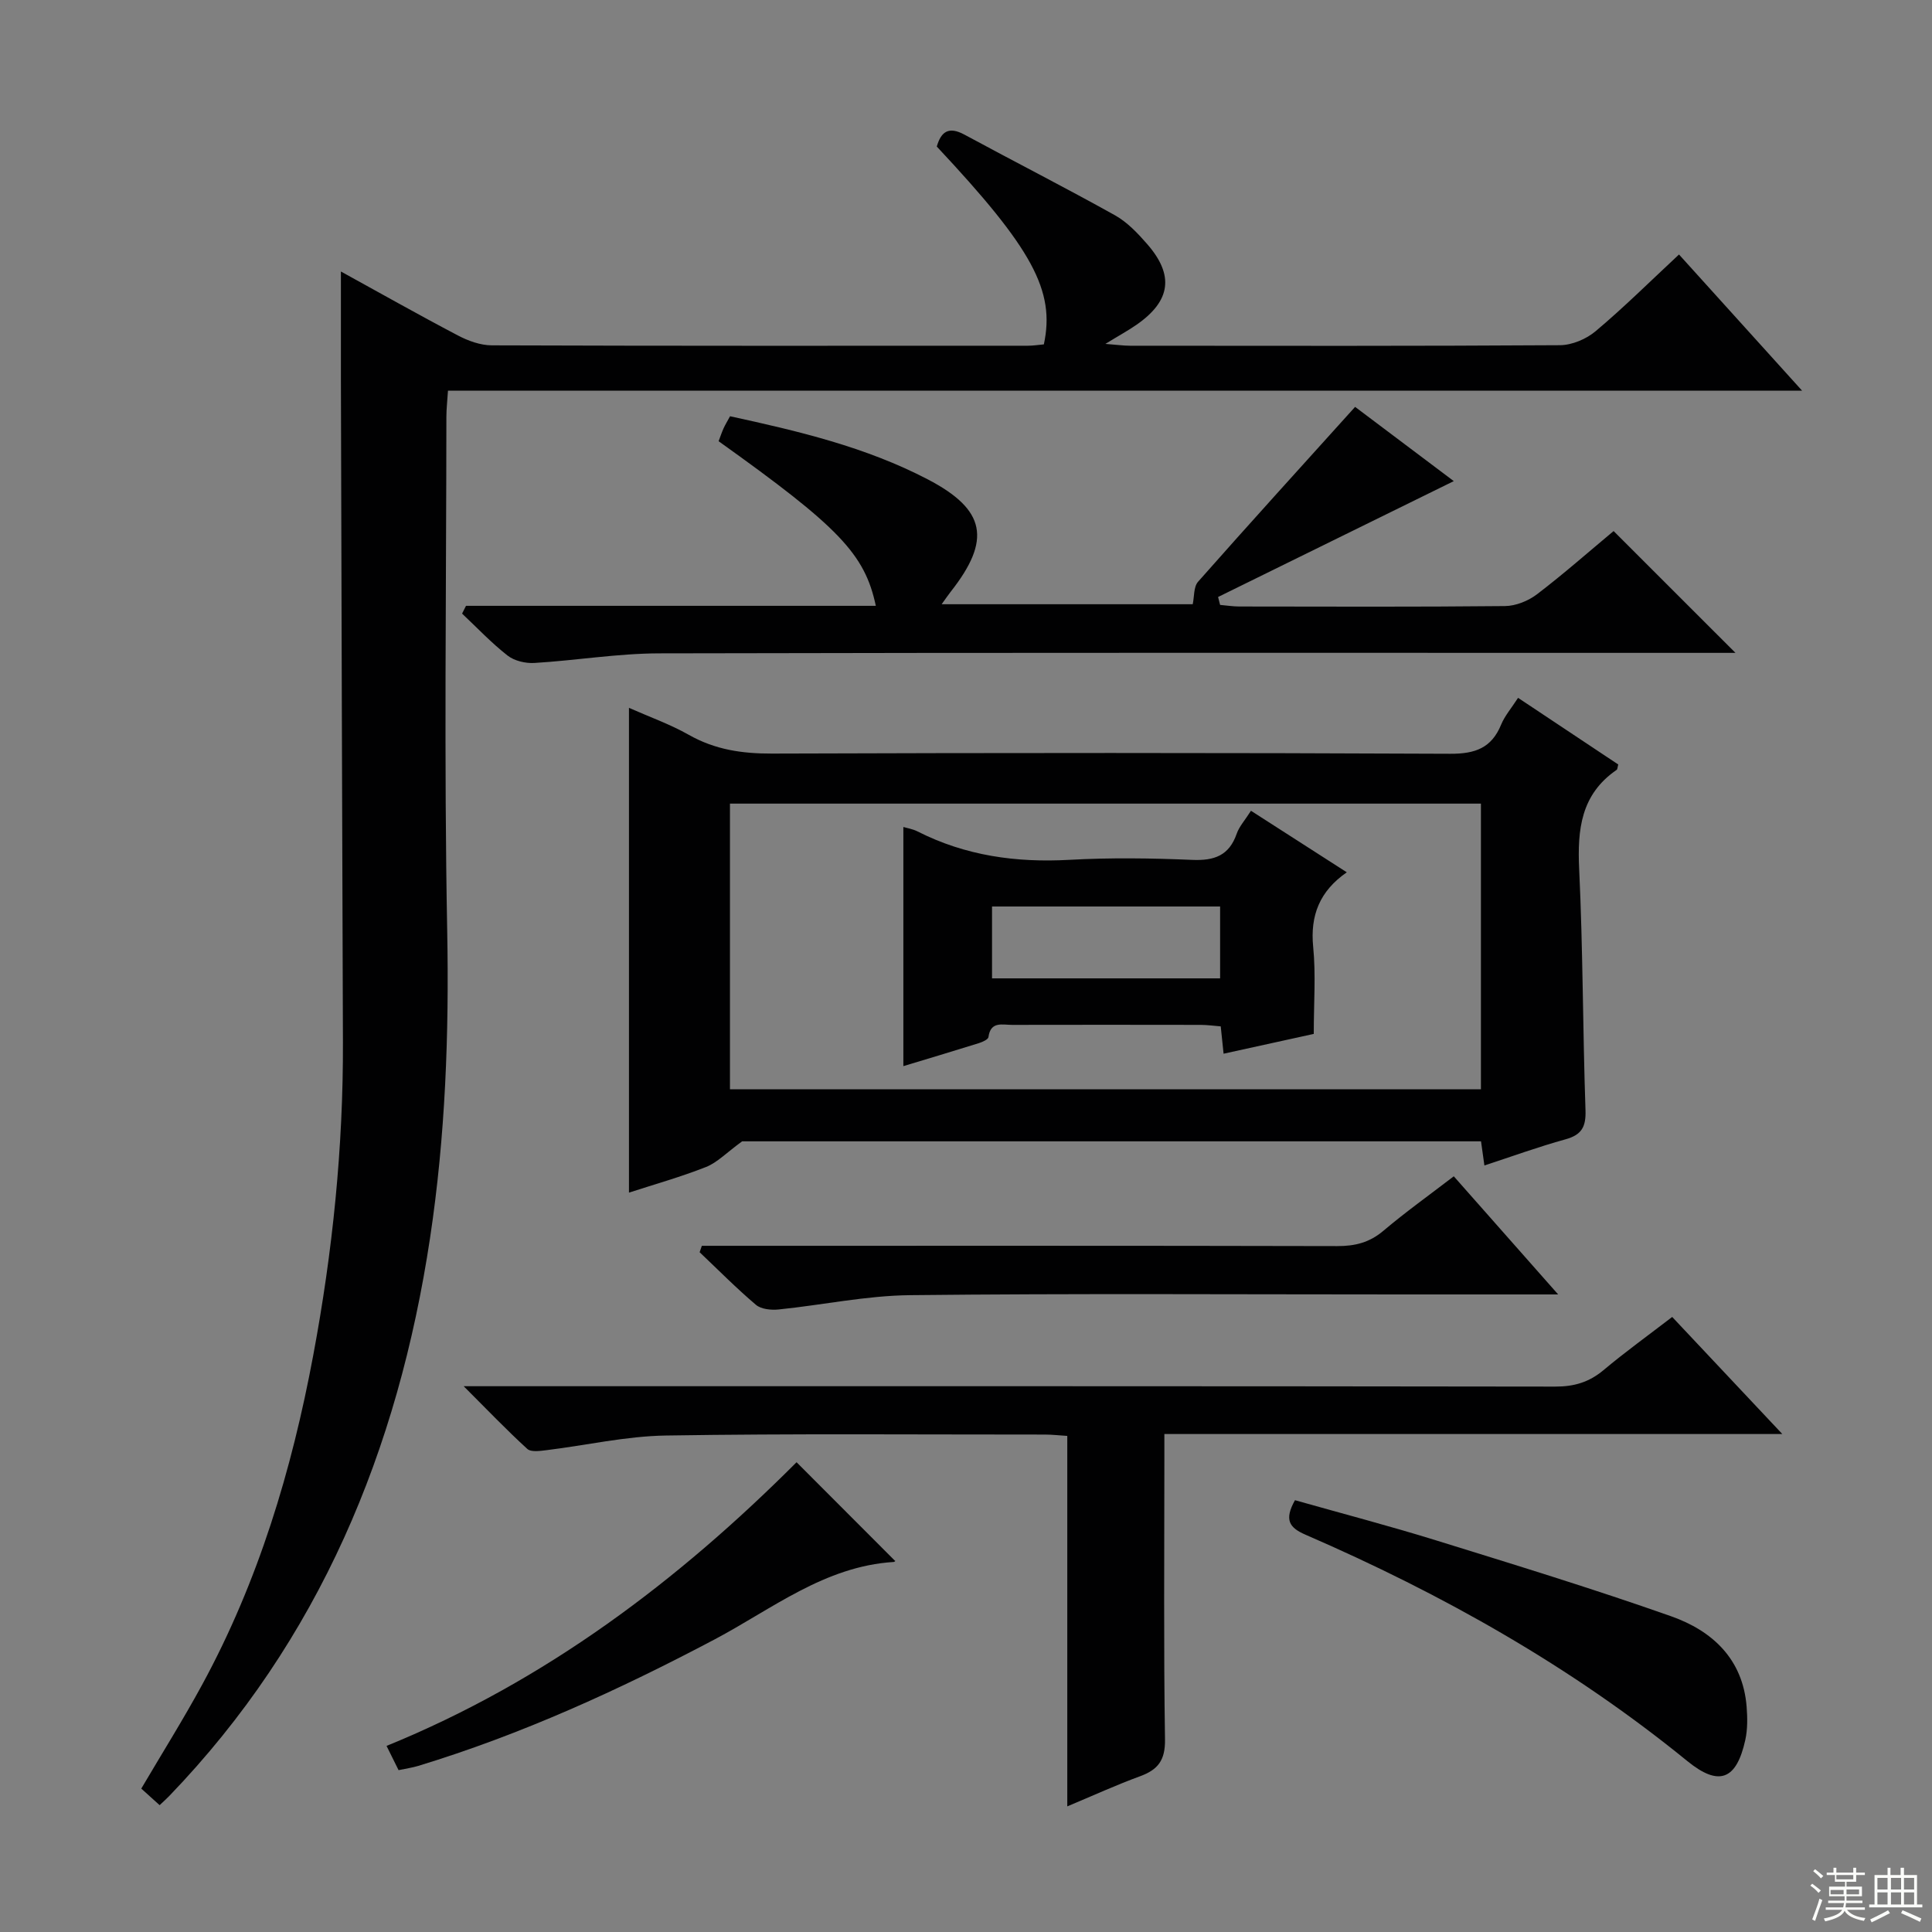
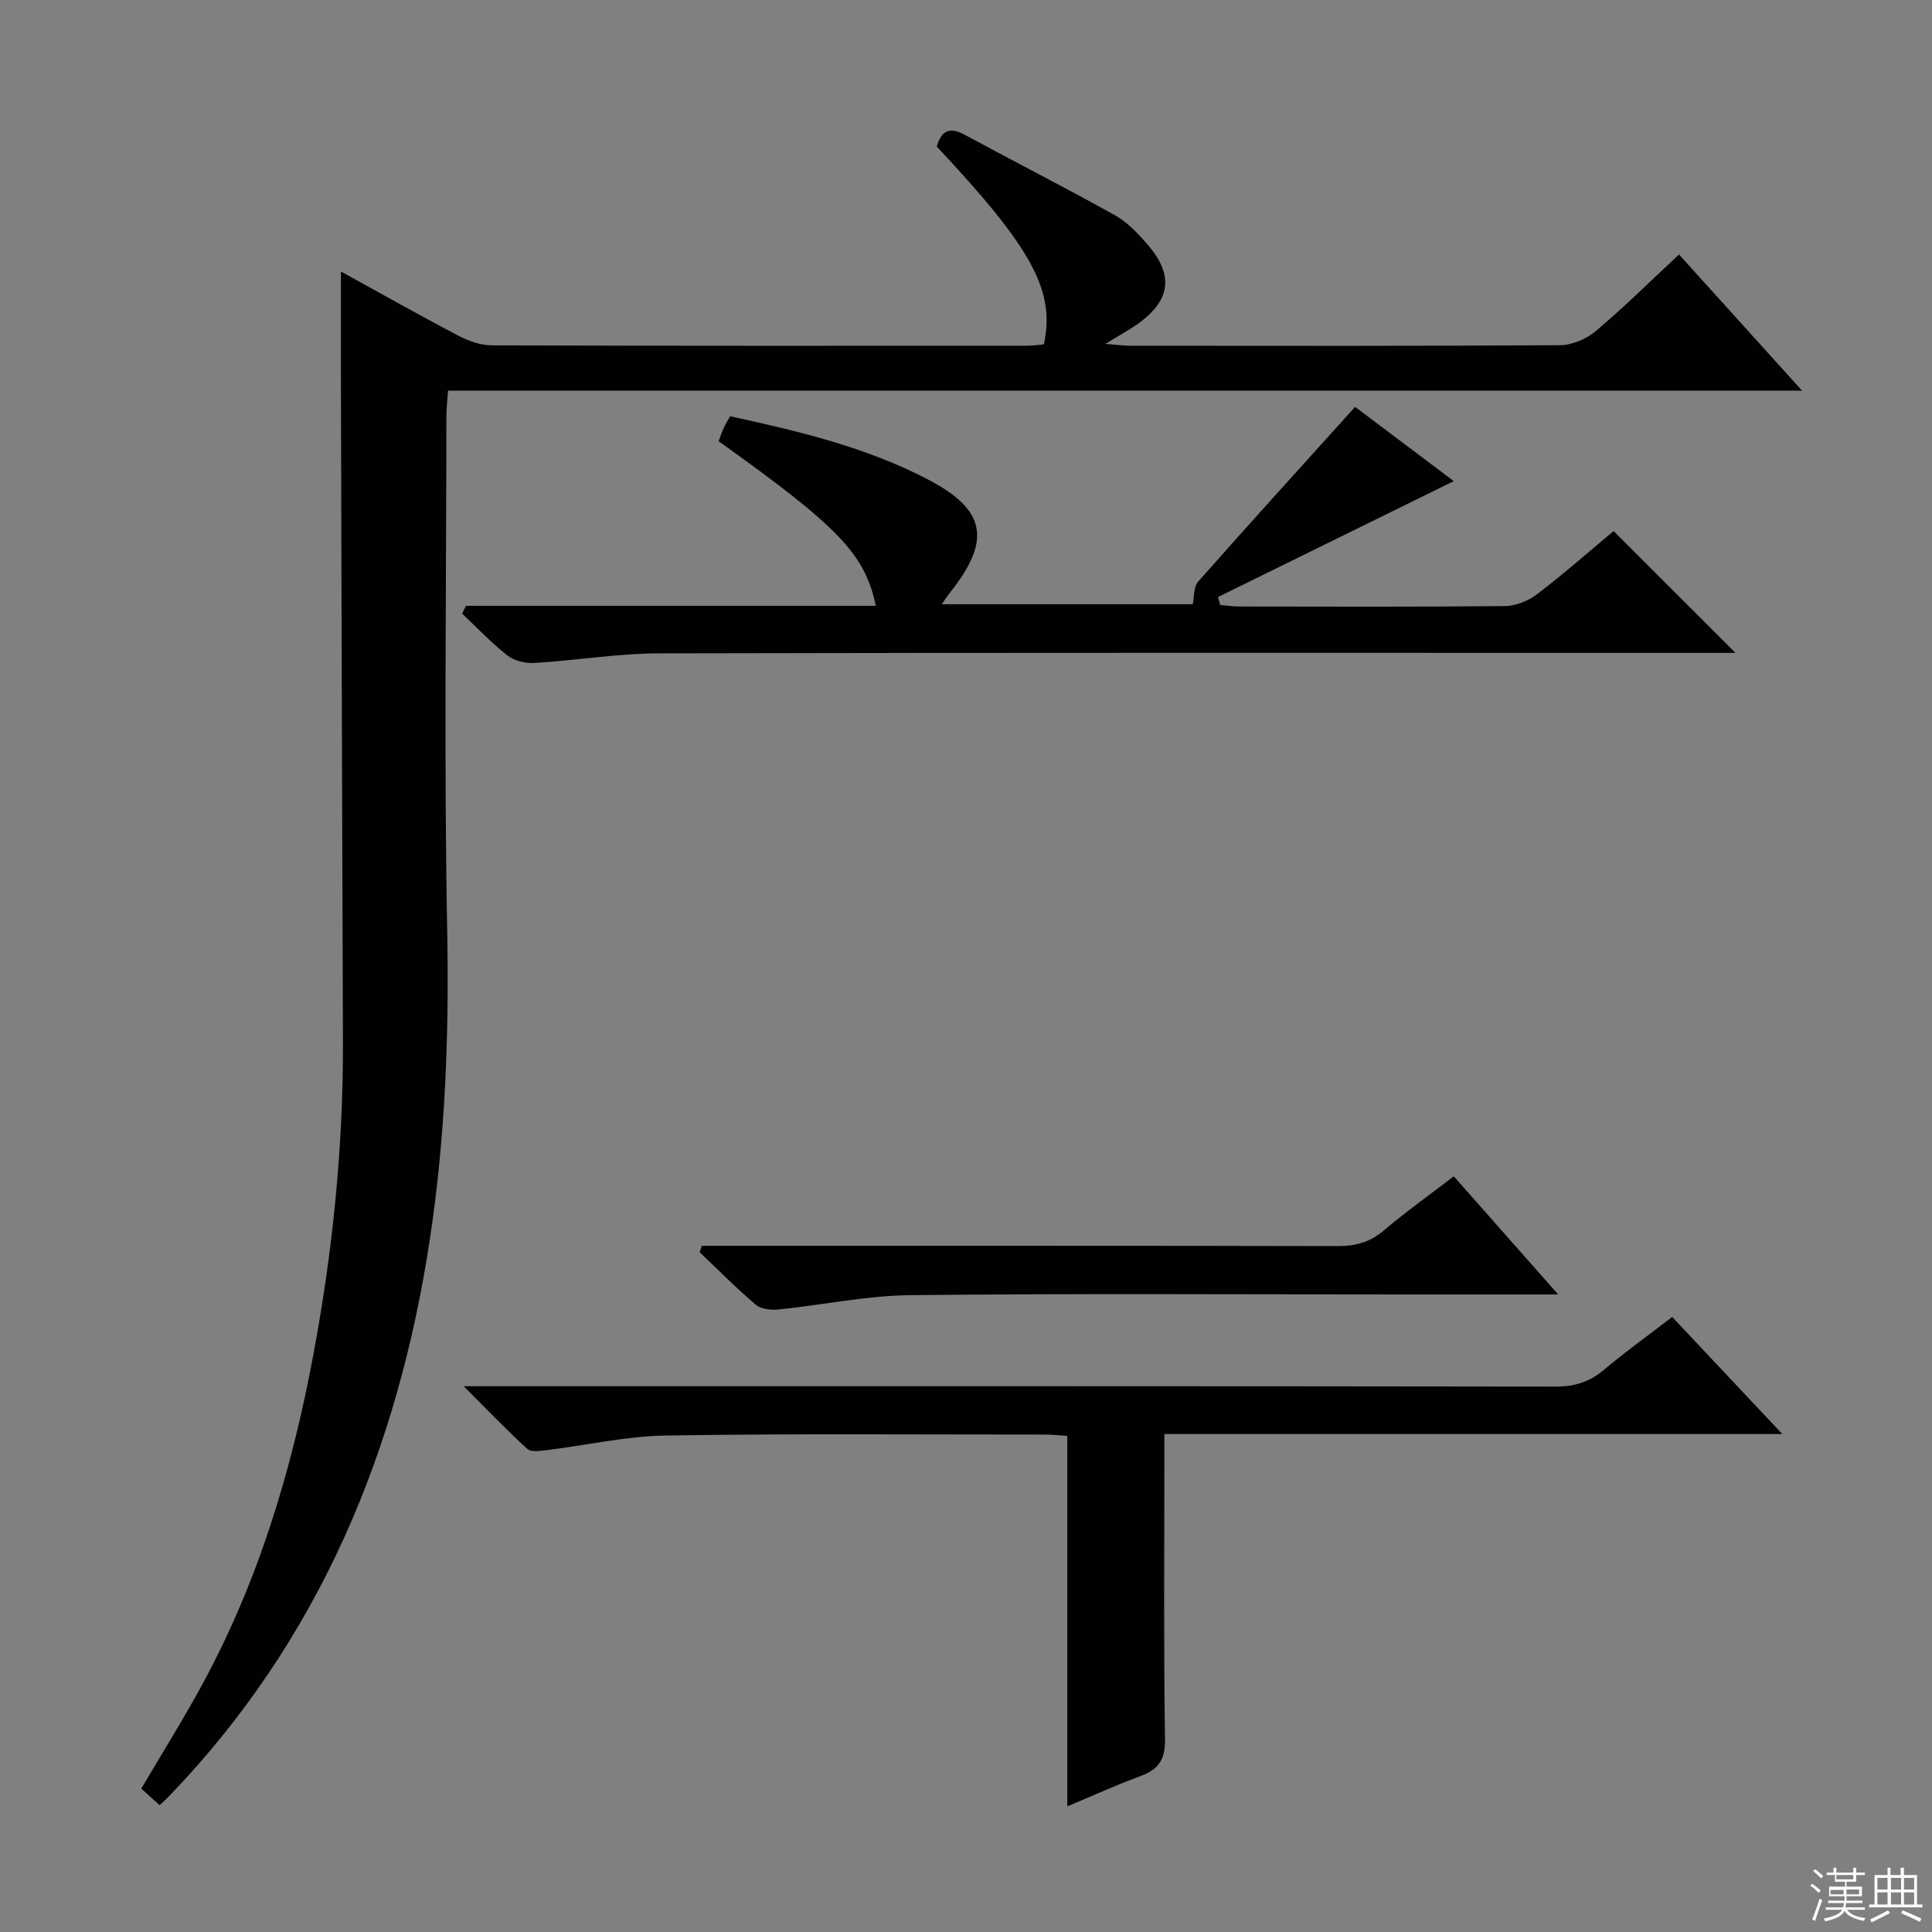
<svg xmlns="http://www.w3.org/2000/svg" enable-background="new 0 0 400 400" viewBox="0 0 400 400">
  <rect x="0" y="0" width="400" height="400" fill="#808080" stroke="none" />
  <g fill="#010102">
    <path d="m70.58 56.21c7.97 4.38 16.03 8.94 24.22 13.24 2.12 1.12 4.66 2.04 7.01 2.05 36.99.13 73.98.09 110.97.08 1.14 0 2.28-.19 3.34-.28 2.38-11.12-2.36-19.82-22.17-40.96.89-3.09 2.46-4.23 5.72-2.47 10.37 5.61 20.87 10.96 31.17 16.7 2.54 1.42 4.71 3.71 6.66 5.95 5.65 6.46 4.9 11.78-2.17 16.7-1.75 1.22-3.64 2.24-6.47 3.98 2.41.18 3.77.38 5.13.38 29.66.02 59.32.08 88.98-.11 2.5-.02 5.46-1.27 7.4-2.91 5.85-4.92 11.29-10.32 17.25-15.87 8.32 9.2 16.53 18.29 25.48 28.19-93.93 0-186.9 0-280.35 0-.14 2.19-.33 3.8-.33 5.41-.02 35.49-.5 70.99.17 106.47.4 21.35-.38 42.54-3.56 63.6-6.6 43.78-22.85 83.15-54 115.49-.56.58-1.16 1.11-1.98 1.89-1.34-1.21-2.53-2.28-3.8-3.43 4.29-7.29 8.68-14.29 12.62-21.54 11.62-21.37 18.54-44.38 22.98-68.16 4.01-21.44 6.23-43.07 6.15-64.91-.17-45.78-.29-91.56-.42-137.34-.01-7.27 0-14.54 0-22.15z" />
-     <path d="m307.33 241.3c-.25-1.82-.45-3.27-.7-5-51.57 0-103.17 0-152.98 0-3.27 2.38-5.16 4.4-7.47 5.31-5.21 2.06-10.63 3.58-15.96 5.31 0-33.37 0-66.43 0-100.37 4.22 1.87 8.51 3.39 12.41 5.6 5.42 3.07 11.03 3.89 17.19 3.87 46.82-.16 93.65-.18 140.47.04 5.16.02 8.53-1.21 10.51-6.05.74-1.8 2.09-3.34 3.5-5.53 7.07 4.7 13.93 9.27 20.74 13.8-.15.52-.14.98-.34 1.12-7.37 5.06-8.14 12.3-7.75 20.54.79 16.62.74 33.28 1.31 49.91.12 3.42-.77 5.1-4.12 6.03-5.59 1.54-11.05 3.53-16.81 5.42zm-156.2-15.78h155.48c0-19.99 0-39.57 0-59.14-52.02 0-103.71 0-155.48 0z" />
    <path d="m346.21 272.66c7.54 8.01 14.78 15.71 22.8 24.24-43.2 0-85.25 0-127.94 0v5.77c0 19.17-.16 38.33.13 57.5.06 4.26-1.44 6.22-5.15 7.58-4.95 1.81-9.75 4.01-15.08 6.24 0-25.83 0-51.11 0-76.7-1.74-.11-3.19-.28-4.63-.28-26.17.01-52.33-.22-78.49.2-8.24.13-16.44 2.02-24.68 3.03-1.33.16-3.22.45-4-.26-4.25-3.88-8.24-8.05-13.17-12.98h6.51c73.16 0 146.33-.03 219.49.08 3.91.01 7-.91 9.98-3.4 4.57-3.83 9.42-7.32 14.23-11.02z" />
    <path d="m96.48 125.43h84.85c-2.29-10.76-7.65-16.31-32.55-34.08.32-.84.62-1.75 1.01-2.63.34-.76.78-1.47 1.36-2.54 14.03 3.05 28.04 6.34 40.94 13.07 12.05 6.29 13.2 12.52 4.73 23.28-.51.65-.97 1.33-1.86 2.57h51.98c.34-1.56.17-3.59 1.1-4.65 10.66-12.07 21.49-23.98 32.52-36.21 6.37 4.8 13.63 10.26 20.43 15.37-16.43 8.08-32.62 16.04-48.8 23.99.14.55.28 1.09.42 1.64 1.33.11 2.66.33 3.99.33 18.33.02 36.66.1 54.99-.09 2.24-.02 4.83-1.07 6.64-2.45 5.53-4.22 10.76-8.84 15.85-13.08 8.36 8.36 16.47 16.47 25.23 25.22-2.16 0-4.02 0-5.87 0-72.32 0-144.65-.07-216.97.1-8.61.02-17.21 1.47-25.83 1.99-1.84.11-4.14-.43-5.55-1.53-3.35-2.62-6.31-5.76-9.42-8.69.27-.54.54-1.07.81-1.61z" />
    <path d="m322.6 268c-11.78 0-22.26 0-32.75 0-33.83 0-67.65-.22-101.47.15-9.06.1-18.09 2.04-27.16 2.96-1.55.16-3.63-.04-4.71-.96-4.05-3.43-7.8-7.23-11.66-10.89.15-.44.31-.89.46-1.33h5.09c42.16 0 84.31-.04 126.47.06 3.68.01 6.69-.74 9.56-3.18 4.55-3.85 9.42-7.33 14.56-11.27 7.05 7.98 13.93 15.77 21.61 24.46z" />
-     <path d="m268.11 310.6c9.79 2.77 19.54 5.32 29.16 8.3 16.29 5.05 32.61 10.05 48.69 15.72 8.54 3.01 14.88 8.84 15.66 18.74.18 2.27.21 4.65-.27 6.86-1.83 8.34-5.48 9.71-12.01 4.39-24.02-19.57-50.74-34.59-79.06-46.87-3.34-1.45-4.45-3.06-2.17-7.14z" />
-     <path d="m82.52 366.49c-.87-1.77-1.67-3.37-2.49-5.02 32.94-13.41 60.47-34.28 84.89-58.73 6.78 6.78 13.61 13.63 20.4 20.43.21-.16-.04.2-.31.22-14.29.9-25.16 9.74-37.09 16.05-19.74 10.43-39.96 19.67-61.36 26.18-1.24.37-2.54.55-4.04.87z" />
-     <path d="m259 167.86c6.69 4.3 12.96 8.32 19.84 12.74-5.63 3.9-7.6 8.94-6.96 15.44.57 5.74.12 11.57.12 18.02-5.62 1.23-12.03 2.64-18.67 4.1-.2-1.94-.37-3.56-.59-5.66-1.37-.11-2.79-.31-4.21-.31-12.99-.02-25.98-.03-38.98 0-1.98.01-4.46-.82-4.9 2.52-.07.51-1.24 1.02-1.98 1.26-5.34 1.67-10.7 3.27-15.64 4.76 0-16.51 0-32.89 0-49.51.65.2 1.89.39 2.96.93 9.9 5.02 20.37 6.48 31.39 5.87 8.47-.47 17-.35 25.48.01 4.55.19 7.61-.89 9.18-5.4.52-1.51 1.71-2.8 2.96-4.77zm-6.39 34.7c0-5.11 0-9.94 0-14.88-15.96 0-31.53 0-47.22 0v14.88z" />
+     <path d="m268.11 310.6z" />
  </g>
  <path d="m374.8 390.4.4-.4c.7.5 1.3 1 1.8 1.4l-.5.5c-.5-.6-1.1-1.1-1.7-1.5zm1 7.3-.6-.3c.5-1.4 1.1-2.8 1.5-4.3.2.1.4.2.6.3-.5 1.3-1 2.8-1.5 4.3zm-.4-10.3.4-.4c.4.3 1 .8 1.7 1.4l-.5.5c-.4-.5-1-1-1.6-1.5zm2.5.3h1.7v-1h.6v1h3.5v-1h.6v1h1.8v.5h-1.8v1.4h-2v1h3.2v2h-3.2v.9h3.3v.5h-3.4c0 .3-.1.6-.1.9h4v.5h-3.7c.7.9 1.9 1.5 3.8 1.7-.1.2-.2.4-.3.6-2.1-.4-3.5-1.1-4-2.1-.4 1-1.8 1.7-4 2.2-.1-.2-.2-.4-.3-.6 2.1-.4 3.4-1 3.8-1.8h-3.4v-.5h3.6c.1-.3.1-.6.2-.9h-3.3v-.5h3.4c0-.3 0-.6 0-.9h-3.2v-2h3.3v-1h-2.1v-1.4h-1.7v-.5zm1.1 3.5v1h2.7c0-.3 0-.4 0-.4 0-.1 0-.2 0-.2 0-.1 0-.2 0-.3h-2.7zm1.2-3v.9h3.5v-.9zm4.7 3h-2.6v.6.4h2.6z" fill="#fbfcfa" />
  <path d="m393.6 386.7h.6v1.5h2.7v6.1h1.1v.6h-11v-.6h1.1v-6.1h2.7v-1.5h.6v1.5h2.1v-1.5zm-2.7 8.8.4.6c-1.2.6-2.5 1.3-3.8 1.9-.1-.2-.2-.4-.3-.6 1.2-.6 2.5-1.2 3.7-1.9zm-2.2-6.7v2.4h2.1v-2.4zm0 3v2.5h2.1v-2.5zm2.8-3v2.4h2.1v-2.4zm0 3v2.5h2.1v-2.5zm6 6.1c-1.4-.7-2.7-1.3-3.9-1.8l.3-.6c1.5.6 2.7 1.2 3.9 1.7zm-1.2-9.1h-2.1v2.4h2.1zm-2.1 3v2.5h2.1v-2.5z" fill="#fbfcfa" />
</svg>